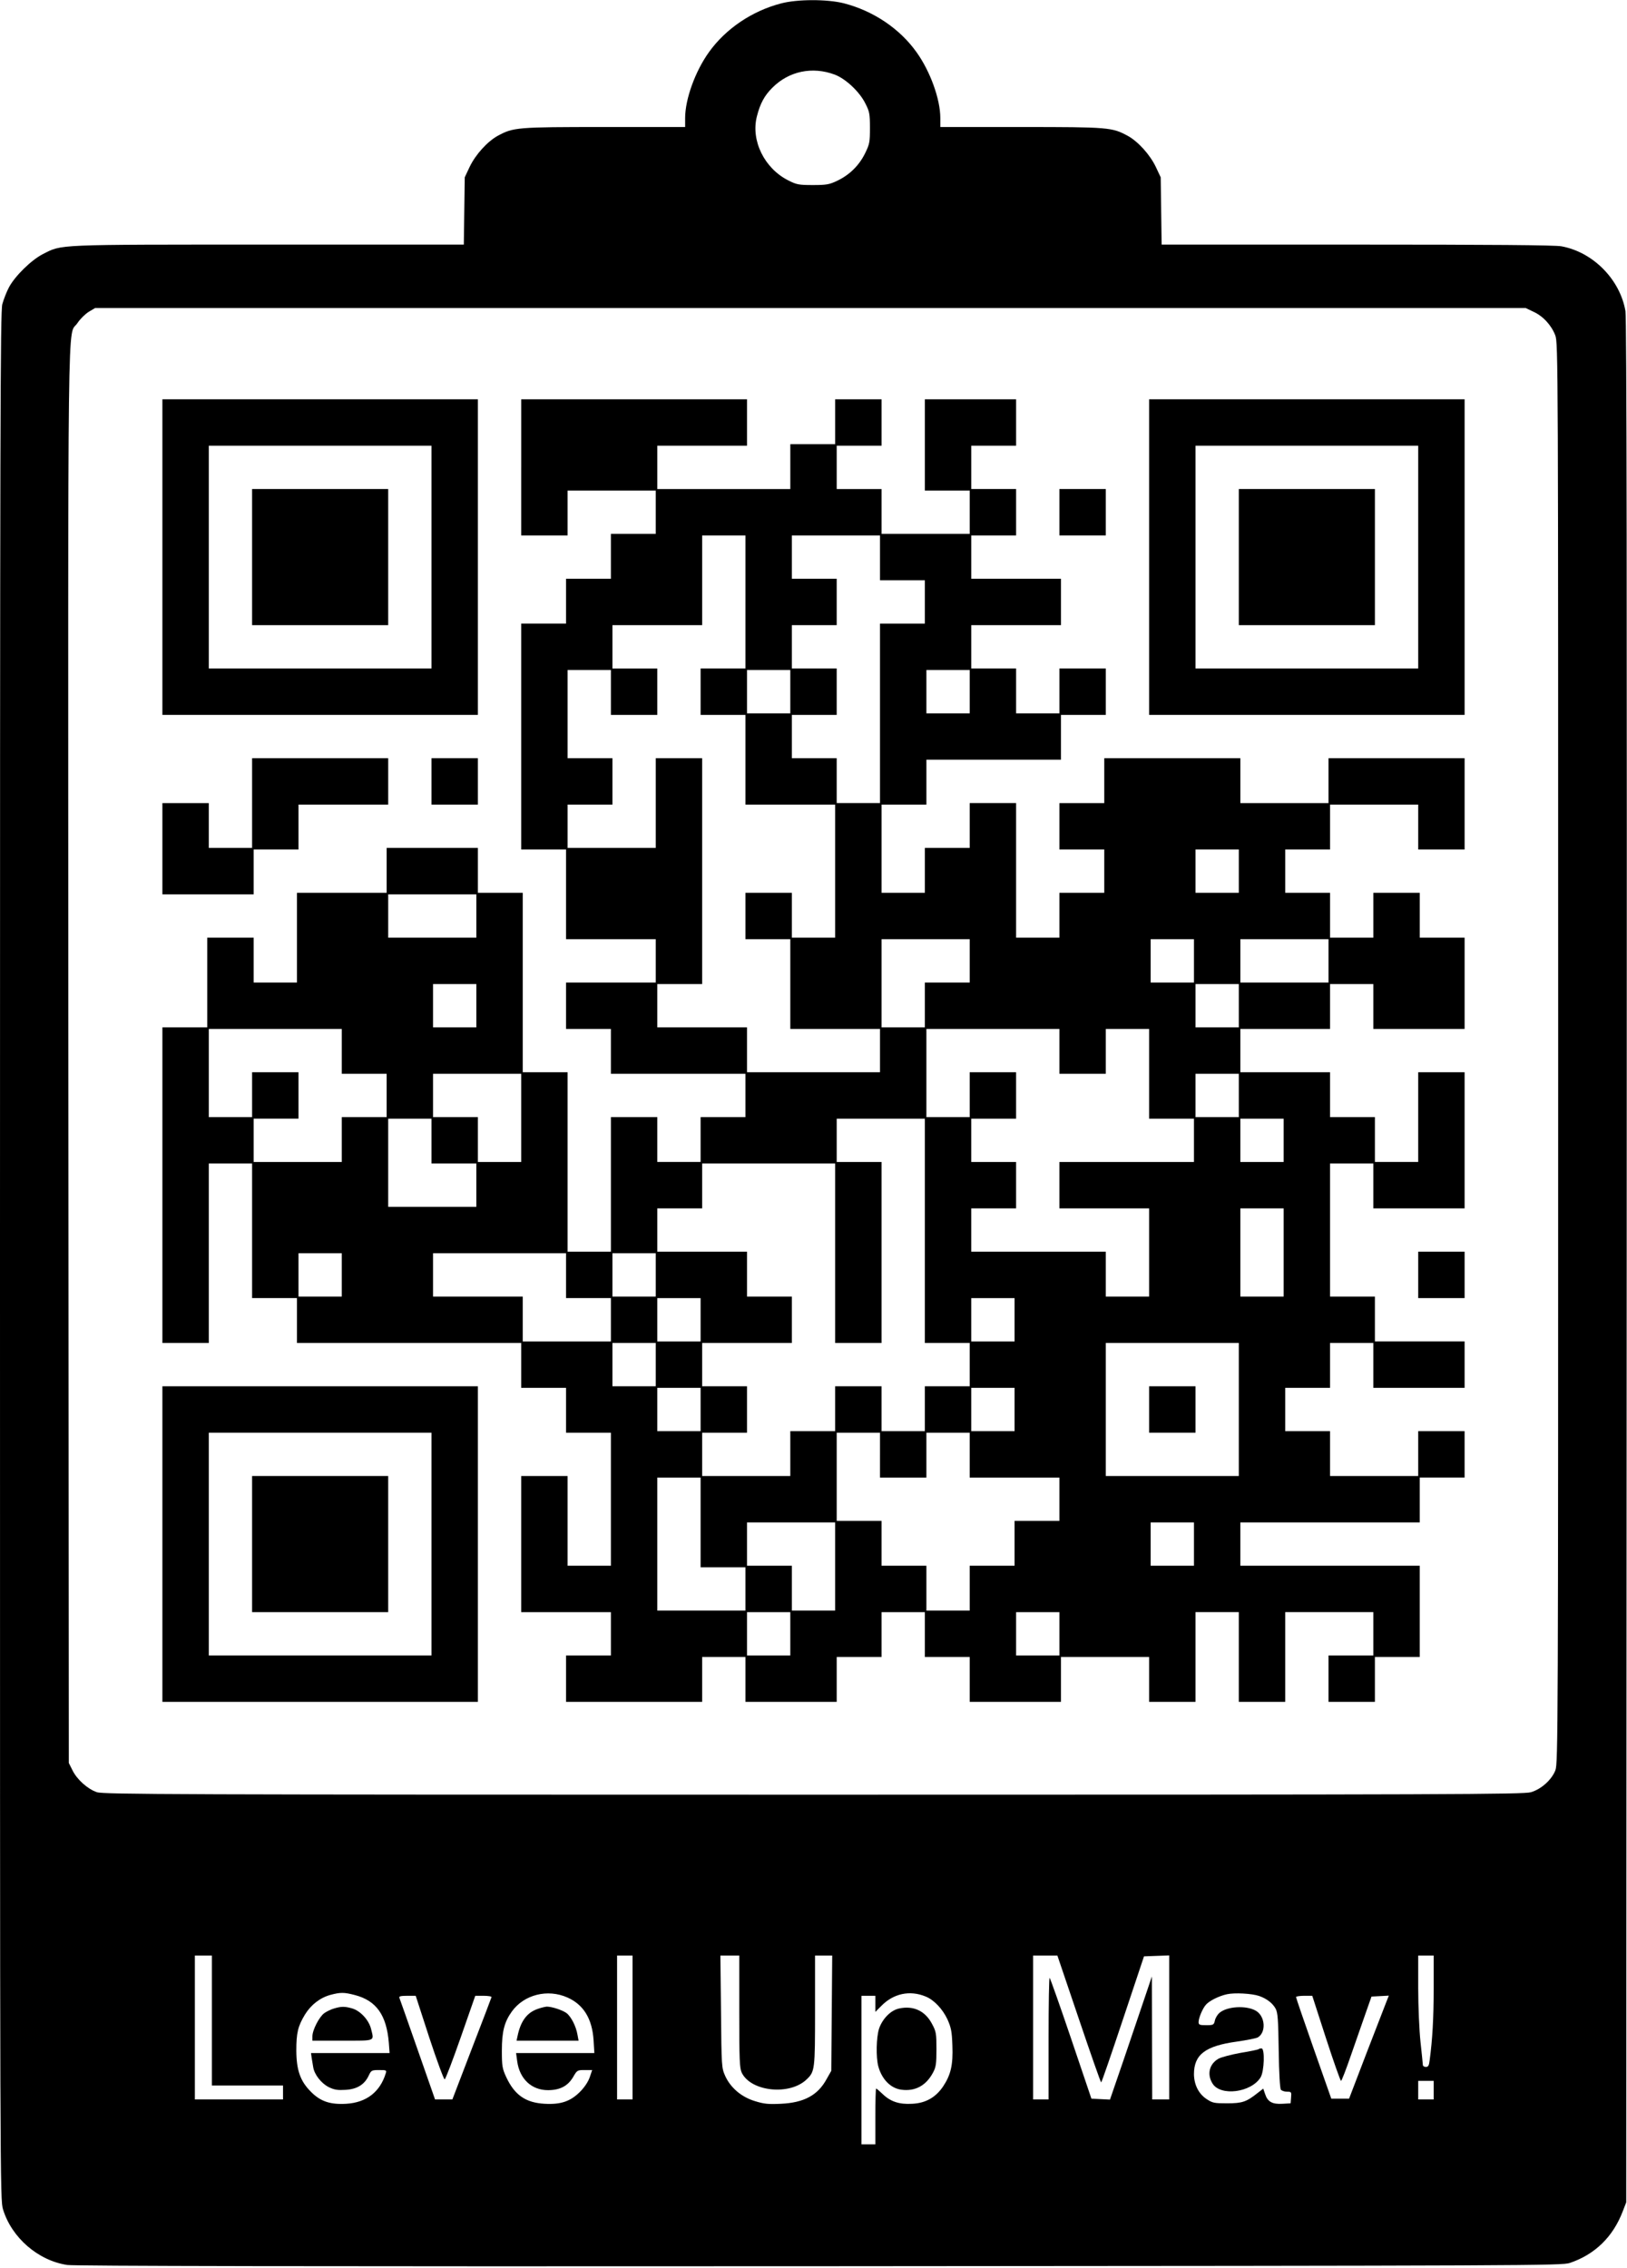
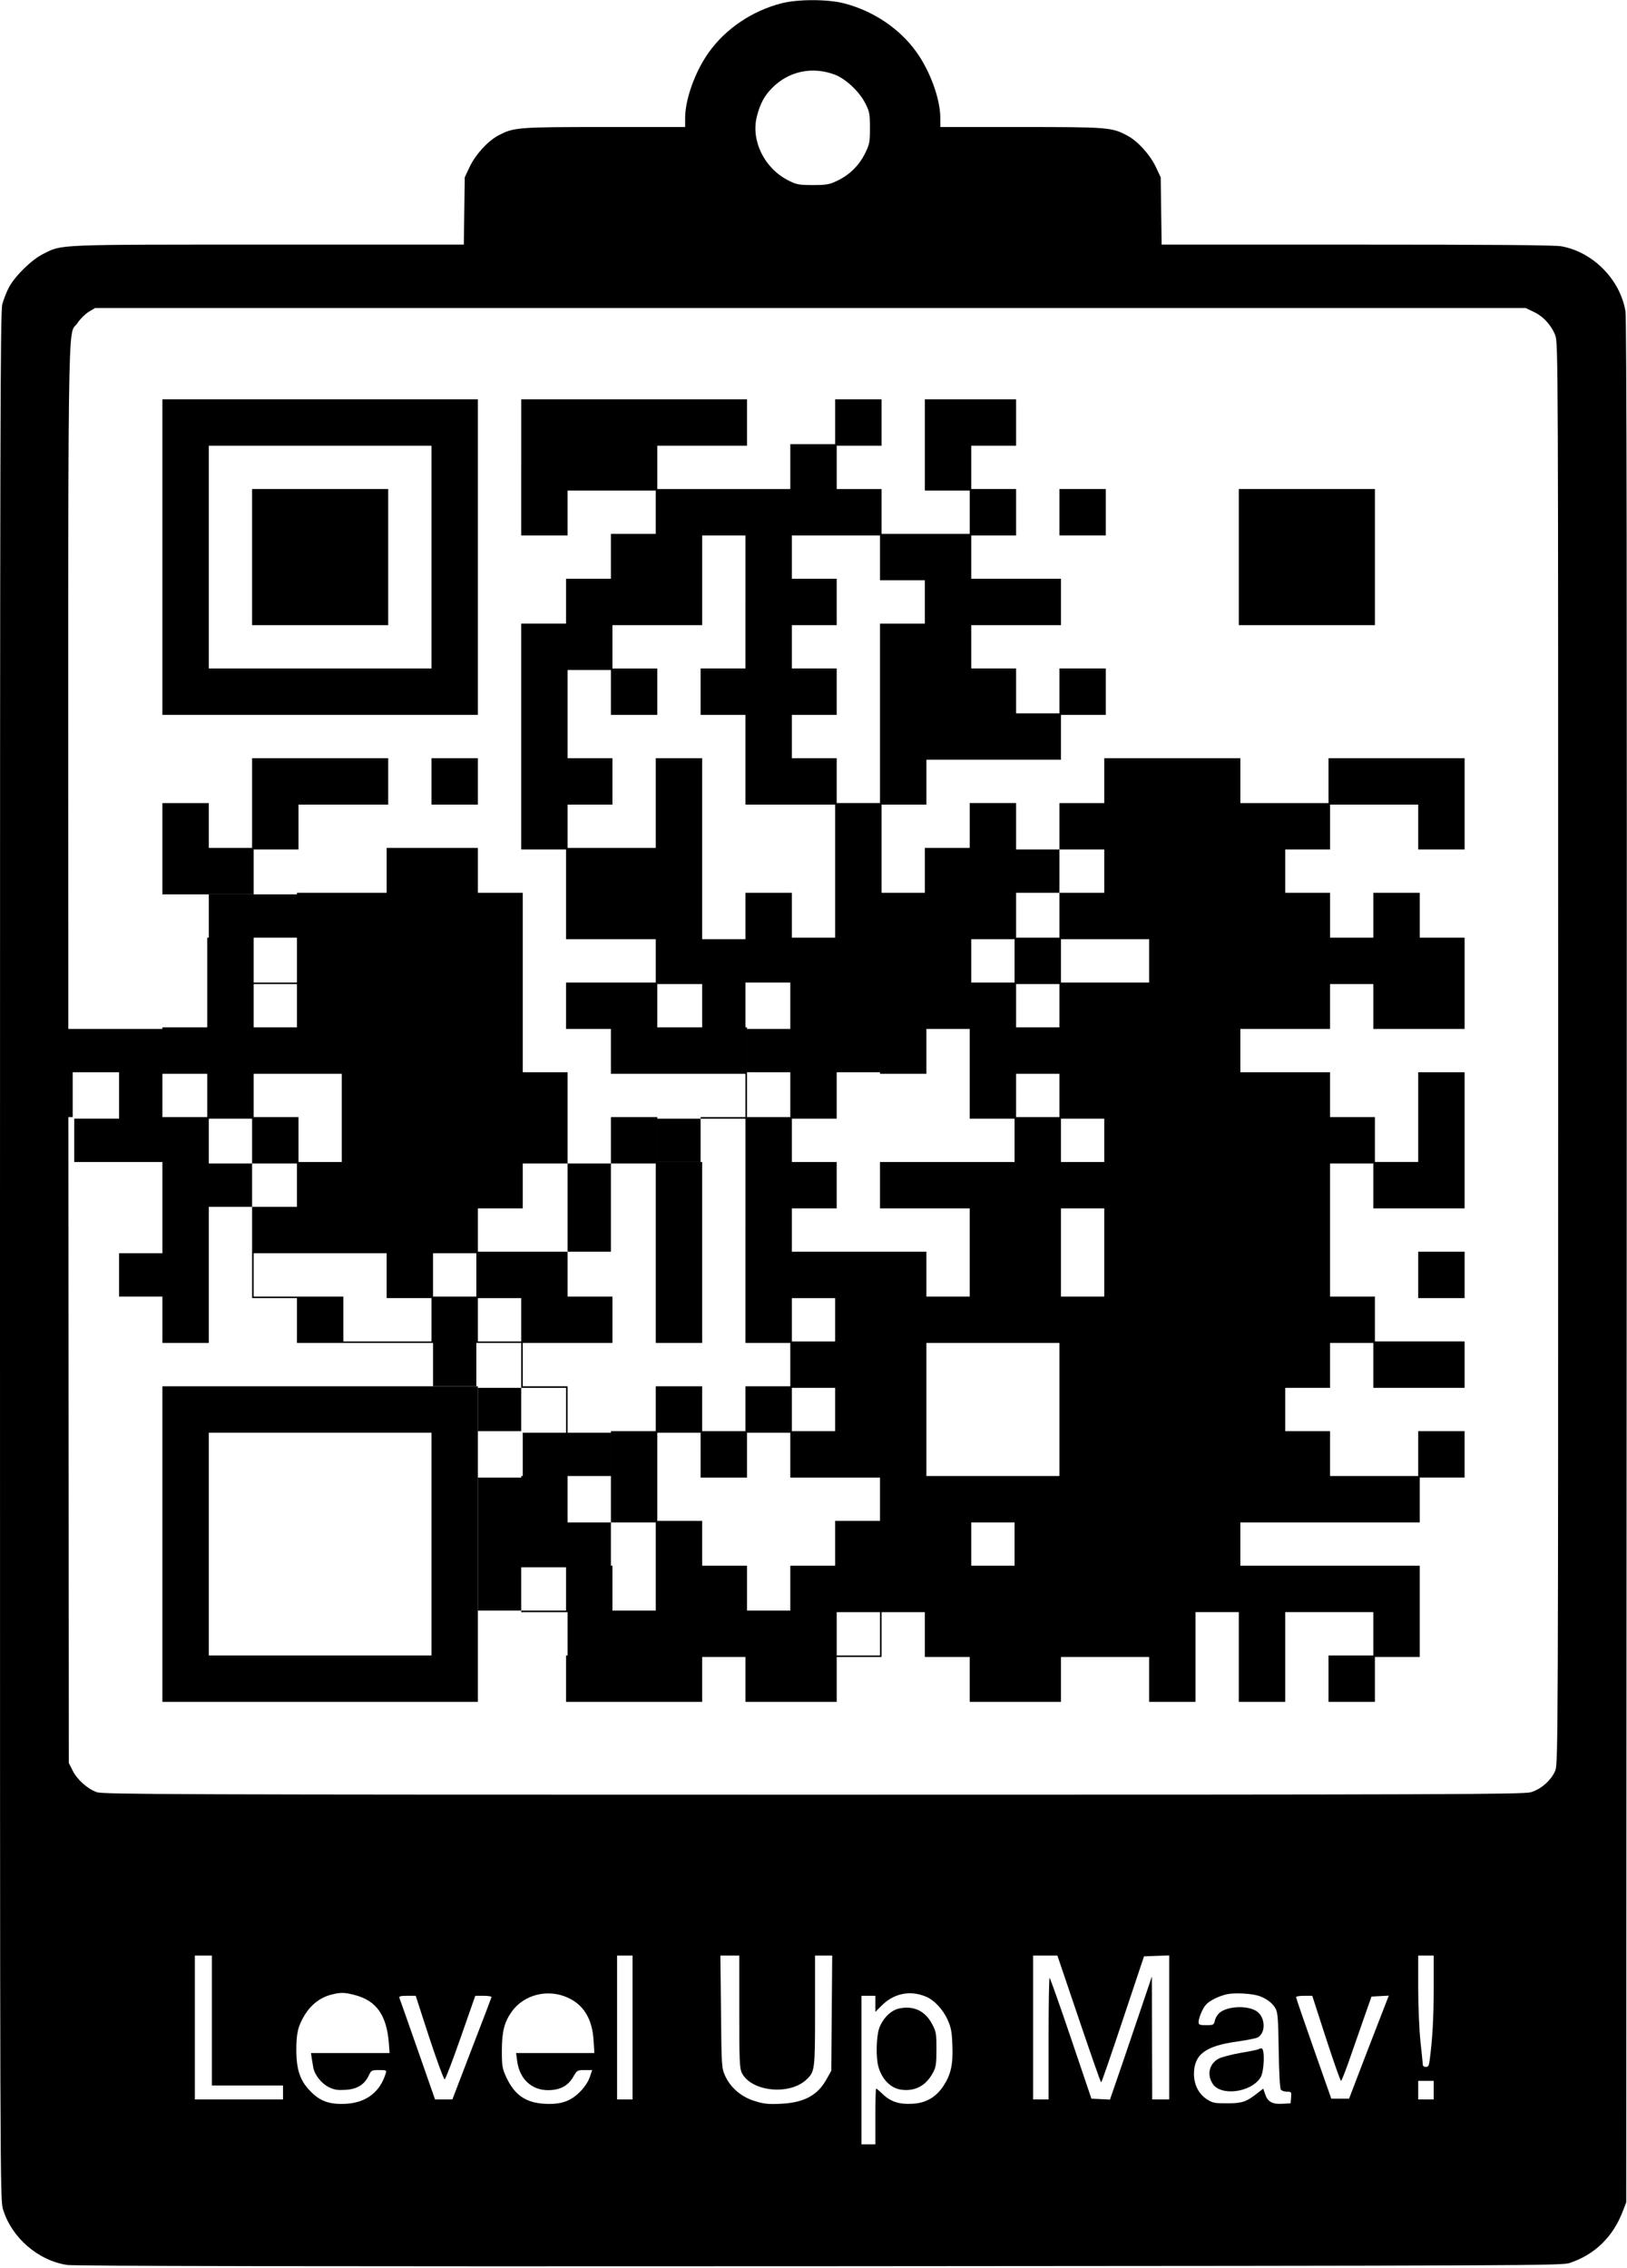
<svg xmlns="http://www.w3.org/2000/svg" version="1.0" width="1051.25" height="1465.18" viewBox="0 0 1052 1466" preserveAspectRatio="xMidYMid meet">
  <g transform="translate(0,1466) scale(0.1,-0.1)" fill="#000000" stroke="none">
    <path d="M5050 14639 c-188 -49 -358 -164 -466 -315 -89 -124 -154 -304 -154 -426 l0 -58 -523 0 c-568 0 -587 -2 -689 -57 -67 -37 -143 -121 -181 -200 l-32 -68 -3 -217 -3 -218 -1267 0 c-1392 0 -1328 2 -1454 -61 -75 -38 -181 -142 -220 -215 -15 -28 -34 -77 -43 -109 -13 -53 -15 -711 -15 -6156 0 -6054 0 -6097 20 -6161 56 -182 227 -330 415 -358 48 -7 1548 -10 4865 -8 4629 3 4797 4 4850 21 163 55 280 169 343 335 l22 57 3 6080 c2 4368 0 6098 -8 6145 -35 205 -210 382 -414 419 -41 8 -465 11 -1322 11 l-1263 0 -3 218 -3 217 -32 68 c-38 79 -114 163 -181 200 -102 55 -121 57 -689 57 l-523 0 0 58 c0 122 -65 302 -154 426 -109 153 -280 267 -470 316 -108 27 -300 27 -406 -1z m347 -460 c71 -27 160 -110 198 -186 27 -53 30 -67 30 -158 0 -93 -2 -105 -32 -166 -39 -79 -102 -140 -181 -177 -50 -24 -70 -27 -157 -27 -91 0 -105 3 -158 30 -155 78 -243 258 -203 414 21 83 49 135 101 186 106 106 257 138 402 84z m4518 -1533 c62 -28 116 -87 141 -152 19 -48 19 -161 19 -4639 0 -4398 -1 -4592 -18 -4637 -24 -62 -91 -122 -158 -142 -47 -14 -504 -16 -4639 -16 -4148 0 -4591 2 -4633 16 -60 20 -129 82 -158 141 l-24 48 -3 4580 c-2 5036 -7 4628 59 4728 17 26 50 58 72 72 l42 25 4625 0 4625 0 50 -24z m-8545 -11046 l0 -420 230 0 230 0 0 -45 0 -45 -285 0 -285 0 0 465 0 465 55 0 55 0 0 -420z m2720 -45 l0 -465 -50 0 -50 0 0 465 0 465 50 0 50 0 0 -465z m690 104 c0 -314 2 -365 16 -396 59 -122 307 -149 418 -45 55 52 56 61 56 447 l0 355 55 0 56 0 -3 -372 -3 -373 -30 -53 c-57 -105 -146 -153 -296 -160 -80 -4 -109 -1 -167 17 -87 26 -158 86 -193 163 -23 52 -24 59 -27 416 l-4 362 61 0 61 0 0 -361z m2196 -49 c76 -225 141 -410 144 -410 3 0 66 183 141 408 l136 407 81 3 82 3 0 -466 0 -465 -55 0 -55 0 -1 398 -1 397 -49 -145 c-27 -80 -88 -259 -135 -398 l-87 -253 -60 3 -60 3 -131 387 c-72 213 -135 390 -139 394 -4 4 -7 -171 -7 -389 l0 -397 -50 0 -50 0 0 465 0 465 78 0 79 0 139 -410z m2294 196 c0 -190 -8 -330 -26 -463 -4 -34 -9 -43 -25 -43 -10 0 -19 6 -19 13 0 6 -7 73 -15 147 -8 74 -15 231 -15 348 l0 212 50 0 50 0 0 -214z m-6976 -41 c139 -36 205 -129 220 -307 l5 -68 -254 0 -254 0 4 -30 c3 -16 7 -43 10 -60 7 -49 53 -107 102 -131 35 -17 57 -20 107 -17 74 4 123 34 150 92 16 34 19 36 67 36 48 0 50 -1 43 -22 -37 -120 -125 -188 -255 -196 -104 -6 -167 15 -229 78 -68 68 -93 138 -94 265 0 115 10 158 56 234 39 63 98 109 165 127 64 17 88 17 157 -1z m1375 -16 c104 -46 160 -137 169 -276 l5 -83 -253 0 -253 0 7 -52 c15 -114 92 -188 199 -188 77 0 128 26 163 85 25 44 28 45 74 45 l49 0 -16 -47 c-10 -29 -34 -65 -63 -94 -62 -62 -125 -83 -229 -77 -123 7 -194 57 -248 173 -25 54 -28 71 -28 170 0 124 16 186 65 254 79 109 231 147 359 90z m2317 6 c54 -22 109 -81 140 -147 24 -54 29 -79 32 -169 5 -125 -10 -190 -60 -265 -48 -71 -113 -108 -200 -112 -84 -5 -140 14 -191 63 -20 19 -38 35 -42 35 -3 0 -5 -81 -5 -180 l0 -180 -45 0 -45 0 0 480 0 480 45 0 45 0 0 -52 0 -52 37 37 c79 82 186 105 289 62z m2155 4 c49 -17 87 -46 107 -82 14 -27 17 -67 20 -272 2 -146 8 -245 14 -252 6 -7 24 -13 40 -13 28 0 29 -2 26 -37 l-3 -38 -53 -3 c-65 -4 -96 13 -112 63 l-12 35 -36 -28 c-73 -58 -100 -67 -198 -67 -83 0 -94 2 -133 28 -51 34 -80 92 -81 160 0 127 73 183 278 211 63 9 122 21 133 26 57 31 51 137 -10 173 -63 37 -190 29 -238 -15 -12 -11 -25 -33 -28 -49 -6 -27 -10 -29 -56 -29 -43 0 -49 3 -49 20 0 27 26 89 48 113 23 26 85 56 135 67 50 11 160 5 208 -11z m-5365 -270 c49 -149 94 -270 99 -269 6 1 52 123 104 271 l94 269 54 0 c30 0 53 -4 51 -9 -1 -5 -59 -156 -128 -335 l-125 -326 -56 0 -56 0 -113 323 c-62 177 -115 328 -118 335 -3 9 11 12 51 12 l55 0 88 -271z m5798 -4 c49 -151 93 -275 97 -275 4 0 33 75 65 168 32 92 75 214 95 272 l37 105 56 3 56 3 -15 -38 c-8 -21 -66 -171 -129 -333 l-113 -295 -58 0 -57 0 -114 324 c-63 179 -114 328 -114 333 0 4 24 8 53 8 l52 0 89 -275z m696 -335 l0 -60 -50 0 -50 0 0 60 0 60 50 0 50 0 0 -60z" />
    <path d="M1050 11060 l0 -1020 1020 0 1020 0 0 1020 0 1020 -1020 0 -1020 0 0 -1020z m1740 0 l0 -720 -720 0 -720 0 0 720 0 720 720 0 720 0 0 -720z" />
    <path d="M1630 11060 l0 -440 440 0 440 0 0 440 0 440 -440 0 -440 0 0 -440z" />
-     <path d="M3370 11640 l0 -440 150 0 150 0 0 145 0 145 285 0 285 0 0 -140 0 -140 -145 0 -145 0 0 -145 0 -145 -145 0 -145 0 0 -145 0 -145 -145 0 -145 0 0 -730 0 -730 145 0 145 0 0 -290 0 -290 290 0 290 0 0 -140 0 -140 -290 0 -290 0 0 -150 0 -150 145 0 145 0 0 -145 0 -145 435 0 435 0 0 -140 0 -140 -145 0 -145 0 0 -145 0 -145 -140 0 -140 0 0 145 0 145 -150 0 -150 0 0 -435 0 -435 -140 0 -140 0 0 580 0 580 -145 0 -145 0 0 580 0 580 -145 0 -145 0 0 145 0 145 -295 0 -295 0 0 -145 0 -145 -290 0 -290 0 0 -290 0 -290 -140 0 -140 0 0 145 0 145 -150 0 -150 0 0 -290 0 -290 -145 0 -145 0 0 -1020 0 -1020 150 0 150 0 0 580 0 580 140 0 140 0 0 -435 0 -435 145 0 145 0 0 -145 0 -145 725 0 725 0 0 -145 0 -145 145 0 145 0 0 -145 0 -145 145 0 145 0 0 -430 0 -430 -140 0 -140 0 0 290 0 290 -150 0 -150 0 0 -440 0 -440 290 0 290 0 0 -140 0 -140 -145 0 -145 0 0 -150 0 -150 440 0 440 0 0 145 0 145 140 0 140 0 0 -145 0 -145 295 0 295 0 0 145 0 145 145 0 145 0 0 145 0 145 140 0 140 0 0 -145 0 -145 145 0 145 0 0 -145 0 -145 295 0 295 0 0 145 0 145 285 0 285 0 0 -145 0 -145 150 0 150 0 0 290 0 290 140 0 140 0 0 -290 0 -290 150 0 150 0 0 290 0 290 285 0 285 0 0 -140 0 -140 -145 0 -145 0 0 -150 0 -150 150 0 150 0 0 145 0 145 145 0 145 0 0 295 0 295 -580 0 -580 0 0 140 0 140 580 0 580 0 0 145 0 145 145 0 145 0 0 150 0 150 -150 0 -150 0 0 -145 0 -145 -285 0 -285 0 0 145 0 145 -145 0 -145 0 0 140 0 140 145 0 145 0 0 145 0 145 140 0 140 0 0 -145 0 -145 295 0 295 0 0 150 0 150 -290 0 -290 0 0 145 0 145 -145 0 -145 0 0 430 0 430 140 0 140 0 0 -145 0 -145 295 0 295 0 0 440 0 440 -150 0 -150 0 0 -290 0 -290 -140 0 -140 0 0 145 0 145 -145 0 -145 0 0 145 0 145 -290 0 -290 0 0 140 0 140 290 0 290 0 0 145 0 145 140 0 140 0 0 -145 0 -145 295 0 295 0 0 295 0 295 -145 0 -145 0 0 145 0 145 -150 0 -150 0 0 -145 0 -145 -140 0 -140 0 0 145 0 145 -145 0 -145 0 0 140 0 140 145 0 145 0 0 145 0 145 285 0 285 0 0 -145 0 -145 150 0 150 0 0 295 0 295 -440 0 -440 0 0 -145 0 -145 -285 0 -285 0 0 145 0 145 -440 0 -440 0 0 -145 0 -145 -145 0 -145 0 0 -150 0 -150 145 0 145 0 0 -140 0 -140 -145 0 -145 0 0 -145 0 -145 -140 0 -140 0 0 435 0 435 -150 0 -150 0 0 -145 0 -145 -145 0 -145 0 0 -145 0 -145 -140 0 -140 0 0 285 0 285 145 0 145 0 0 145 0 145 435 0 435 0 0 145 0 145 145 0 145 0 0 150 0 150 -150 0 -150 0 0 -145 0 -145 -140 0 -140 0 0 145 0 145 -145 0 -145 0 0 140 0 140 290 0 290 0 0 150 0 150 -290 0 -290 0 0 140 0 140 145 0 145 0 0 150 0 150 -145 0 -145 0 0 140 0 140 145 0 145 0 0 150 0 150 -295 0 -295 0 0 -295 0 -295 145 0 145 0 0 -140 0 -140 -285 0 -285 0 0 145 0 145 -145 0 -145 0 0 140 0 140 145 0 145 0 0 150 0 150 -150 0 -150 0 0 -145 0 -145 -145 0 -145 0 0 -145 0 -145 -430 0 -430 0 0 140 0 140 290 0 290 0 0 150 0 150 -730 0 -730 0 0 -440z m1450 -870 l0 -430 -145 0 -145 0 0 -150 0 -150 145 0 145 0 0 -290 0 -290 290 0 290 0 0 -430 0 -430 -140 0 -140 0 0 145 0 145 -150 0 -150 0 0 -150 0 -150 145 0 145 0 0 -290 0 -290 290 0 290 0 0 -140 0 -140 -430 0 -430 0 0 145 0 145 -290 0 -290 0 0 140 0 140 145 0 145 0 0 730 0 730 -150 0 -150 0 0 -290 0 -290 -285 0 -285 0 0 140 0 140 145 0 145 0 0 150 0 150 -145 0 -145 0 0 285 0 285 140 0 140 0 0 -145 0 -145 150 0 150 0 0 150 0 150 -145 0 -145 0 0 140 0 140 290 0 290 0 0 290 0 290 140 0 140 0 0 -430z m870 285 l0 -145 145 0 145 0 0 -140 0 -140 -145 0 -145 0 0 -580 0 -580 -140 0 -140 0 0 145 0 145 -145 0 -145 0 0 140 0 140 145 0 145 0 0 150 0 150 -145 0 -145 0 0 140 0 140 145 0 145 0 0 150 0 150 -145 0 -145 0 0 140 0 140 285 0 285 0 0 -145z m-580 -865 l0 -140 -140 0 -140 0 0 140 0 140 140 0 140 0 0 -140z m1160 0 l0 -140 -140 0 -140 0 0 140 0 140 140 0 140 0 0 -140z m1740 -1160 l0 -140 -140 0 -140 0 0 140 0 140 140 0 140 0 0 -140z m-4930 -290 l0 -140 -285 0 -285 0 0 140 0 140 285 0 285 0 0 -140z m3190 -290 l0 -140 -145 0 -145 0 0 -145 0 -145 -140 0 -140 0 0 285 0 285 285 0 285 0 0 -140z m1450 0 l0 -140 -140 0 -140 0 0 140 0 140 140 0 140 0 0 -140z m870 0 l0 -140 -285 0 -285 0 0 140 0 140 285 0 285 0 0 -140z m-5510 -290 l0 -140 -140 0 -140 0 0 140 0 140 140 0 140 0 0 -140z m4930 0 l0 -140 -140 0 -140 0 0 140 0 140 140 0 140 0 0 -140z m-5800 -295 l0 -145 145 0 145 0 0 -140 0 -140 -145 0 -145 0 0 -145 0 -145 -285 0 -285 0 0 140 0 140 145 0 145 0 0 150 0 150 -150 0 -150 0 0 -145 0 -145 -140 0 -140 0 0 285 0 285 430 0 430 0 0 -145z m4640 0 l0 -145 150 0 150 0 0 145 0 145 140 0 140 0 0 -290 0 -290 145 0 145 0 0 -140 0 -140 -435 0 -435 0 0 -150 0 -150 290 0 290 0 0 -285 0 -285 -140 0 -140 0 0 145 0 145 -435 0 -435 0 0 140 0 140 145 0 145 0 0 150 0 150 -145 0 -145 0 0 140 0 140 145 0 145 0 0 150 0 150 -150 0 -150 0 0 -145 0 -145 -140 0 -140 0 0 285 0 285 430 0 430 0 0 -145z m-3480 -430 l0 -285 -140 0 -140 0 0 145 0 145 -145 0 -145 0 0 140 0 140 285 0 285 0 0 -285z m4640 145 l0 -140 -140 0 -140 0 0 140 0 140 140 0 140 0 0 -140z m-5220 -295 l0 -145 145 0 145 0 0 -140 0 -140 -285 0 -285 0 0 285 0 285 140 0 140 0 0 -145z m3190 -580 l0 -725 145 0 145 0 0 -140 0 -140 -145 0 -145 0 0 -145 0 -145 -140 0 -140 0 0 145 0 145 -150 0 -150 0 0 -145 0 -145 -145 0 -145 0 0 -145 0 -145 -285 0 -285 0 0 140 0 140 145 0 145 0 0 150 0 150 -145 0 -145 0 0 140 0 140 290 0 290 0 0 150 0 150 -145 0 -145 0 0 145 0 145 -290 0 -290 0 0 140 0 140 145 0 145 0 0 145 0 145 430 0 430 0 0 -580 0 -580 150 0 150 0 0 585 0 585 -145 0 -145 0 0 140 0 140 285 0 285 0 0 -725z m2320 585 l0 -140 -140 0 -140 0 0 140 0 140 140 0 140 0 0 -140z m0 -725 l0 -285 -140 0 -140 0 0 285 0 285 140 0 140 0 0 -285z m-6090 -145 l0 -140 -140 0 -140 0 0 140 0 140 140 0 140 0 0 -140z m1450 -5 l0 -145 145 0 145 0 0 -140 0 -140 -285 0 -285 0 0 145 0 145 -290 0 -290 0 0 140 0 140 430 0 430 0 0 -145z m580 5 l0 -140 -140 0 -140 0 0 140 0 140 140 0 140 0 0 -140z m290 -290 l0 -140 -140 0 -140 0 0 140 0 140 140 0 140 0 0 -140z m2030 0 l0 -140 -140 0 -140 0 0 140 0 140 140 0 140 0 0 -140z m-2320 -290 l0 -140 -140 0 -140 0 0 140 0 140 140 0 140 0 0 -140z m3770 -290 l0 -430 -430 0 -430 0 0 430 0 430 430 0 430 0 0 -430z m-3480 0 l0 -140 -140 0 -140 0 0 140 0 140 140 0 140 0 0 -140z m2030 0 l0 -140 -140 0 -140 0 0 140 0 140 140 0 140 0 0 -140z m-870 -295 l0 -145 150 0 150 0 0 145 0 145 140 0 140 0 0 -145 0 -145 290 0 290 0 0 -140 0 -140 -145 0 -145 0 0 -145 0 -145 -145 0 -145 0 0 -145 0 -145 -140 0 -140 0 0 145 0 145 -145 0 -145 0 0 145 0 145 -145 0 -145 0 0 285 0 285 140 0 140 0 0 -145z m-1160 -435 l0 -290 145 0 145 0 0 -140 0 -140 -285 0 -285 0 0 430 0 430 140 0 140 0 0 -290z m870 -285 l0 -285 -140 0 -140 0 0 145 0 145 -145 0 -145 0 0 140 0 140 285 0 285 0 0 -285z m2320 145 l0 -140 -140 0 -140 0 0 140 0 140 140 0 140 0 0 -140z m-2610 -580 l0 -140 -140 0 -140 0 0 140 0 140 140 0 140 0 0 -140z m1740 0 l0 -140 -140 0 -140 0 0 140 0 140 140 0 140 0 0 -140z" />
+     <path d="M3370 11640 l0 -440 150 0 150 0 0 145 0 145 285 0 285 0 0 -140 0 -140 -145 0 -145 0 0 -145 0 -145 -145 0 -145 0 0 -145 0 -145 -145 0 -145 0 0 -730 0 -730 145 0 145 0 0 -290 0 -290 290 0 290 0 0 -140 0 -140 -290 0 -290 0 0 -150 0 -150 145 0 145 0 0 -145 0 -145 435 0 435 0 0 -140 0 -140 -145 0 -145 0 0 -145 0 -145 -140 0 -140 0 0 145 0 145 -150 0 -150 0 0 -435 0 -435 -140 0 -140 0 0 580 0 580 -145 0 -145 0 0 580 0 580 -145 0 -145 0 0 145 0 145 -295 0 -295 0 0 -145 0 -145 -290 0 -290 0 0 -290 0 -290 -140 0 -140 0 0 145 0 145 -150 0 -150 0 0 -290 0 -290 -145 0 -145 0 0 -1020 0 -1020 150 0 150 0 0 580 0 580 140 0 140 0 0 -435 0 -435 145 0 145 0 0 -145 0 -145 725 0 725 0 0 -145 0 -145 145 0 145 0 0 -145 0 -145 145 0 145 0 0 -430 0 -430 -140 0 -140 0 0 290 0 290 -150 0 -150 0 0 -440 0 -440 290 0 290 0 0 -140 0 -140 -145 0 -145 0 0 -150 0 -150 440 0 440 0 0 145 0 145 140 0 140 0 0 -145 0 -145 295 0 295 0 0 145 0 145 145 0 145 0 0 145 0 145 140 0 140 0 0 -145 0 -145 145 0 145 0 0 -145 0 -145 295 0 295 0 0 145 0 145 285 0 285 0 0 -145 0 -145 150 0 150 0 0 290 0 290 140 0 140 0 0 -290 0 -290 150 0 150 0 0 290 0 290 285 0 285 0 0 -140 0 -140 -145 0 -145 0 0 -150 0 -150 150 0 150 0 0 145 0 145 145 0 145 0 0 295 0 295 -580 0 -580 0 0 140 0 140 580 0 580 0 0 145 0 145 145 0 145 0 0 150 0 150 -150 0 -150 0 0 -145 0 -145 -285 0 -285 0 0 145 0 145 -145 0 -145 0 0 140 0 140 145 0 145 0 0 145 0 145 140 0 140 0 0 -145 0 -145 295 0 295 0 0 150 0 150 -290 0 -290 0 0 145 0 145 -145 0 -145 0 0 430 0 430 140 0 140 0 0 -145 0 -145 295 0 295 0 0 440 0 440 -150 0 -150 0 0 -290 0 -290 -140 0 -140 0 0 145 0 145 -145 0 -145 0 0 145 0 145 -290 0 -290 0 0 140 0 140 290 0 290 0 0 145 0 145 140 0 140 0 0 -145 0 -145 295 0 295 0 0 295 0 295 -145 0 -145 0 0 145 0 145 -150 0 -150 0 0 -145 0 -145 -140 0 -140 0 0 145 0 145 -145 0 -145 0 0 140 0 140 145 0 145 0 0 145 0 145 285 0 285 0 0 -145 0 -145 150 0 150 0 0 295 0 295 -440 0 -440 0 0 -145 0 -145 -285 0 -285 0 0 145 0 145 -440 0 -440 0 0 -145 0 -145 -145 0 -145 0 0 -150 0 -150 145 0 145 0 0 -140 0 -140 -145 0 -145 0 0 -145 0 -145 -140 0 -140 0 0 435 0 435 -150 0 -150 0 0 -145 0 -145 -145 0 -145 0 0 -145 0 -145 -140 0 -140 0 0 285 0 285 145 0 145 0 0 145 0 145 435 0 435 0 0 145 0 145 145 0 145 0 0 150 0 150 -150 0 -150 0 0 -145 0 -145 -140 0 -140 0 0 145 0 145 -145 0 -145 0 0 140 0 140 290 0 290 0 0 150 0 150 -290 0 -290 0 0 140 0 140 145 0 145 0 0 150 0 150 -145 0 -145 0 0 140 0 140 145 0 145 0 0 150 0 150 -295 0 -295 0 0 -295 0 -295 145 0 145 0 0 -140 0 -140 -285 0 -285 0 0 145 0 145 -145 0 -145 0 0 140 0 140 145 0 145 0 0 150 0 150 -150 0 -150 0 0 -145 0 -145 -145 0 -145 0 0 -145 0 -145 -430 0 -430 0 0 140 0 140 290 0 290 0 0 150 0 150 -730 0 -730 0 0 -440z m1450 -870 l0 -430 -145 0 -145 0 0 -150 0 -150 145 0 145 0 0 -290 0 -290 290 0 290 0 0 -430 0 -430 -140 0 -140 0 0 145 0 145 -150 0 -150 0 0 -150 0 -150 145 0 145 0 0 -290 0 -290 290 0 290 0 0 -140 0 -140 -430 0 -430 0 0 145 0 145 -290 0 -290 0 0 140 0 140 145 0 145 0 0 730 0 730 -150 0 -150 0 0 -290 0 -290 -285 0 -285 0 0 140 0 140 145 0 145 0 0 150 0 150 -145 0 -145 0 0 285 0 285 140 0 140 0 0 -145 0 -145 150 0 150 0 0 150 0 150 -145 0 -145 0 0 140 0 140 290 0 290 0 0 290 0 290 140 0 140 0 0 -430z m870 285 l0 -145 145 0 145 0 0 -140 0 -140 -145 0 -145 0 0 -580 0 -580 -140 0 -140 0 0 145 0 145 -145 0 -145 0 0 140 0 140 145 0 145 0 0 150 0 150 -145 0 -145 0 0 140 0 140 145 0 145 0 0 150 0 150 -145 0 -145 0 0 140 0 140 285 0 285 0 0 -145z m-580 -865 l0 -140 -140 0 -140 0 0 140 0 140 140 0 140 0 0 -140z l0 -140 -140 0 -140 0 0 140 0 140 140 0 140 0 0 -140z m1740 -1160 l0 -140 -140 0 -140 0 0 140 0 140 140 0 140 0 0 -140z m-4930 -290 l0 -140 -285 0 -285 0 0 140 0 140 285 0 285 0 0 -140z m3190 -290 l0 -140 -145 0 -145 0 0 -145 0 -145 -140 0 -140 0 0 285 0 285 285 0 285 0 0 -140z m1450 0 l0 -140 -140 0 -140 0 0 140 0 140 140 0 140 0 0 -140z m870 0 l0 -140 -285 0 -285 0 0 140 0 140 285 0 285 0 0 -140z m-5510 -290 l0 -140 -140 0 -140 0 0 140 0 140 140 0 140 0 0 -140z m4930 0 l0 -140 -140 0 -140 0 0 140 0 140 140 0 140 0 0 -140z m-5800 -295 l0 -145 145 0 145 0 0 -140 0 -140 -145 0 -145 0 0 -145 0 -145 -285 0 -285 0 0 140 0 140 145 0 145 0 0 150 0 150 -150 0 -150 0 0 -145 0 -145 -140 0 -140 0 0 285 0 285 430 0 430 0 0 -145z m4640 0 l0 -145 150 0 150 0 0 145 0 145 140 0 140 0 0 -290 0 -290 145 0 145 0 0 -140 0 -140 -435 0 -435 0 0 -150 0 -150 290 0 290 0 0 -285 0 -285 -140 0 -140 0 0 145 0 145 -435 0 -435 0 0 140 0 140 145 0 145 0 0 150 0 150 -145 0 -145 0 0 140 0 140 145 0 145 0 0 150 0 150 -150 0 -150 0 0 -145 0 -145 -140 0 -140 0 0 285 0 285 430 0 430 0 0 -145z m-3480 -430 l0 -285 -140 0 -140 0 0 145 0 145 -145 0 -145 0 0 140 0 140 285 0 285 0 0 -285z m4640 145 l0 -140 -140 0 -140 0 0 140 0 140 140 0 140 0 0 -140z m-5220 -295 l0 -145 145 0 145 0 0 -140 0 -140 -285 0 -285 0 0 285 0 285 140 0 140 0 0 -145z m3190 -580 l0 -725 145 0 145 0 0 -140 0 -140 -145 0 -145 0 0 -145 0 -145 -140 0 -140 0 0 145 0 145 -150 0 -150 0 0 -145 0 -145 -145 0 -145 0 0 -145 0 -145 -285 0 -285 0 0 140 0 140 145 0 145 0 0 150 0 150 -145 0 -145 0 0 140 0 140 290 0 290 0 0 150 0 150 -145 0 -145 0 0 145 0 145 -290 0 -290 0 0 140 0 140 145 0 145 0 0 145 0 145 430 0 430 0 0 -580 0 -580 150 0 150 0 0 585 0 585 -145 0 -145 0 0 140 0 140 285 0 285 0 0 -725z m2320 585 l0 -140 -140 0 -140 0 0 140 0 140 140 0 140 0 0 -140z m0 -725 l0 -285 -140 0 -140 0 0 285 0 285 140 0 140 0 0 -285z m-6090 -145 l0 -140 -140 0 -140 0 0 140 0 140 140 0 140 0 0 -140z m1450 -5 l0 -145 145 0 145 0 0 -140 0 -140 -285 0 -285 0 0 145 0 145 -290 0 -290 0 0 140 0 140 430 0 430 0 0 -145z m580 5 l0 -140 -140 0 -140 0 0 140 0 140 140 0 140 0 0 -140z m290 -290 l0 -140 -140 0 -140 0 0 140 0 140 140 0 140 0 0 -140z m2030 0 l0 -140 -140 0 -140 0 0 140 0 140 140 0 140 0 0 -140z m-2320 -290 l0 -140 -140 0 -140 0 0 140 0 140 140 0 140 0 0 -140z m3770 -290 l0 -430 -430 0 -430 0 0 430 0 430 430 0 430 0 0 -430z m-3480 0 l0 -140 -140 0 -140 0 0 140 0 140 140 0 140 0 0 -140z m2030 0 l0 -140 -140 0 -140 0 0 140 0 140 140 0 140 0 0 -140z m-870 -295 l0 -145 150 0 150 0 0 145 0 145 140 0 140 0 0 -145 0 -145 290 0 290 0 0 -140 0 -140 -145 0 -145 0 0 -145 0 -145 -145 0 -145 0 0 -145 0 -145 -140 0 -140 0 0 145 0 145 -145 0 -145 0 0 145 0 145 -145 0 -145 0 0 285 0 285 140 0 140 0 0 -145z m-1160 -435 l0 -290 145 0 145 0 0 -140 0 -140 -285 0 -285 0 0 430 0 430 140 0 140 0 0 -290z m870 -285 l0 -285 -140 0 -140 0 0 145 0 145 -145 0 -145 0 0 140 0 140 285 0 285 0 0 -285z m2320 145 l0 -140 -140 0 -140 0 0 140 0 140 140 0 140 0 0 -140z m-2610 -580 l0 -140 -140 0 -140 0 0 140 0 140 140 0 140 0 0 -140z m1740 0 l0 -140 -140 0 -140 0 0 140 0 140 140 0 140 0 0 -140z" />
    <path d="M7430 5550 l0 -150 150 0 150 0 0 150 0 150 -150 0 -150 0 0 -150z" />
-     <path d="M7430 11060 l0 -1020 1020 0 1020 0 0 1020 0 1020 -1020 0 -1020 0 0 -1020z m1740 0 l0 -720 -720 0 -720 0 0 720 0 720 720 0 720 0 0 -720z" />
    <path d="M8010 11060 l0 -440 440 0 440 0 0 440 0 440 -440 0 -440 0 0 -440z" />
    <path d="M6850 11350 l0 -150 150 0 150 0 0 150 0 150 -150 0 -150 0 0 -150z" />
    <path d="M1630 9470 l0 -290 -140 0 -140 0 0 145 0 145 -150 0 -150 0 0 -295 0 -295 295 0 295 0 0 145 0 145 145 0 145 0 0 145 0 145 290 0 290 0 0 150 0 150 -440 0 -440 0 0 -290z" />
    <path d="M2790 9610 l0 -150 150 0 150 0 0 150 0 150 -150 0 -150 0 0 -150z" />
    <path d="M9170 6420 l0 -150 150 0 150 0 0 150 0 150 -150 0 -150 0 0 -150z" />
    <path d="M1050 4680 l0 -1020 1020 0 1020 0 0 1020 0 1020 -1020 0 -1020 0 0 -1020z m1740 0 l0 -720 -720 0 -720 0 0 720 0 720 720 0 720 0 0 -720z" />
-     <path d="M1630 4680 l0 -440 440 0 440 0 0 440 0 440 -440 0 -440 0 0 -440z" />
-     <path d="M2160 1678 c-19 -5 -47 -19 -63 -30 -33 -24 -77 -109 -77 -150 l0 -28 195 0 c218 0 204 -6 184 77 -15 58 -70 117 -124 132 -47 13 -68 13 -115 -1z" />
-     <path d="M3476 1675 c-69 -24 -110 -79 -130 -177 l-6 -28 200 0 201 0 -7 38 c-9 55 -42 119 -72 141 -29 20 -94 41 -127 41 -11 -1 -37 -7 -59 -15z" />
    <path d="M5814 1678 c-54 -11 -108 -66 -130 -130 -18 -56 -21 -184 -5 -244 23 -84 80 -142 149 -151 89 -12 160 26 205 111 19 35 22 57 22 151 0 101 -2 114 -28 162 -44 85 -120 121 -213 101z" />
    <path d="M8138 1415 c-3 -3 -55 -14 -117 -24 -61 -11 -125 -28 -143 -38 -59 -34 -75 -101 -38 -160 51 -84 250 -59 311 40 24 40 28 187 6 187 -8 0 -16 -2 -19 -5z" />
  </g>
</svg>